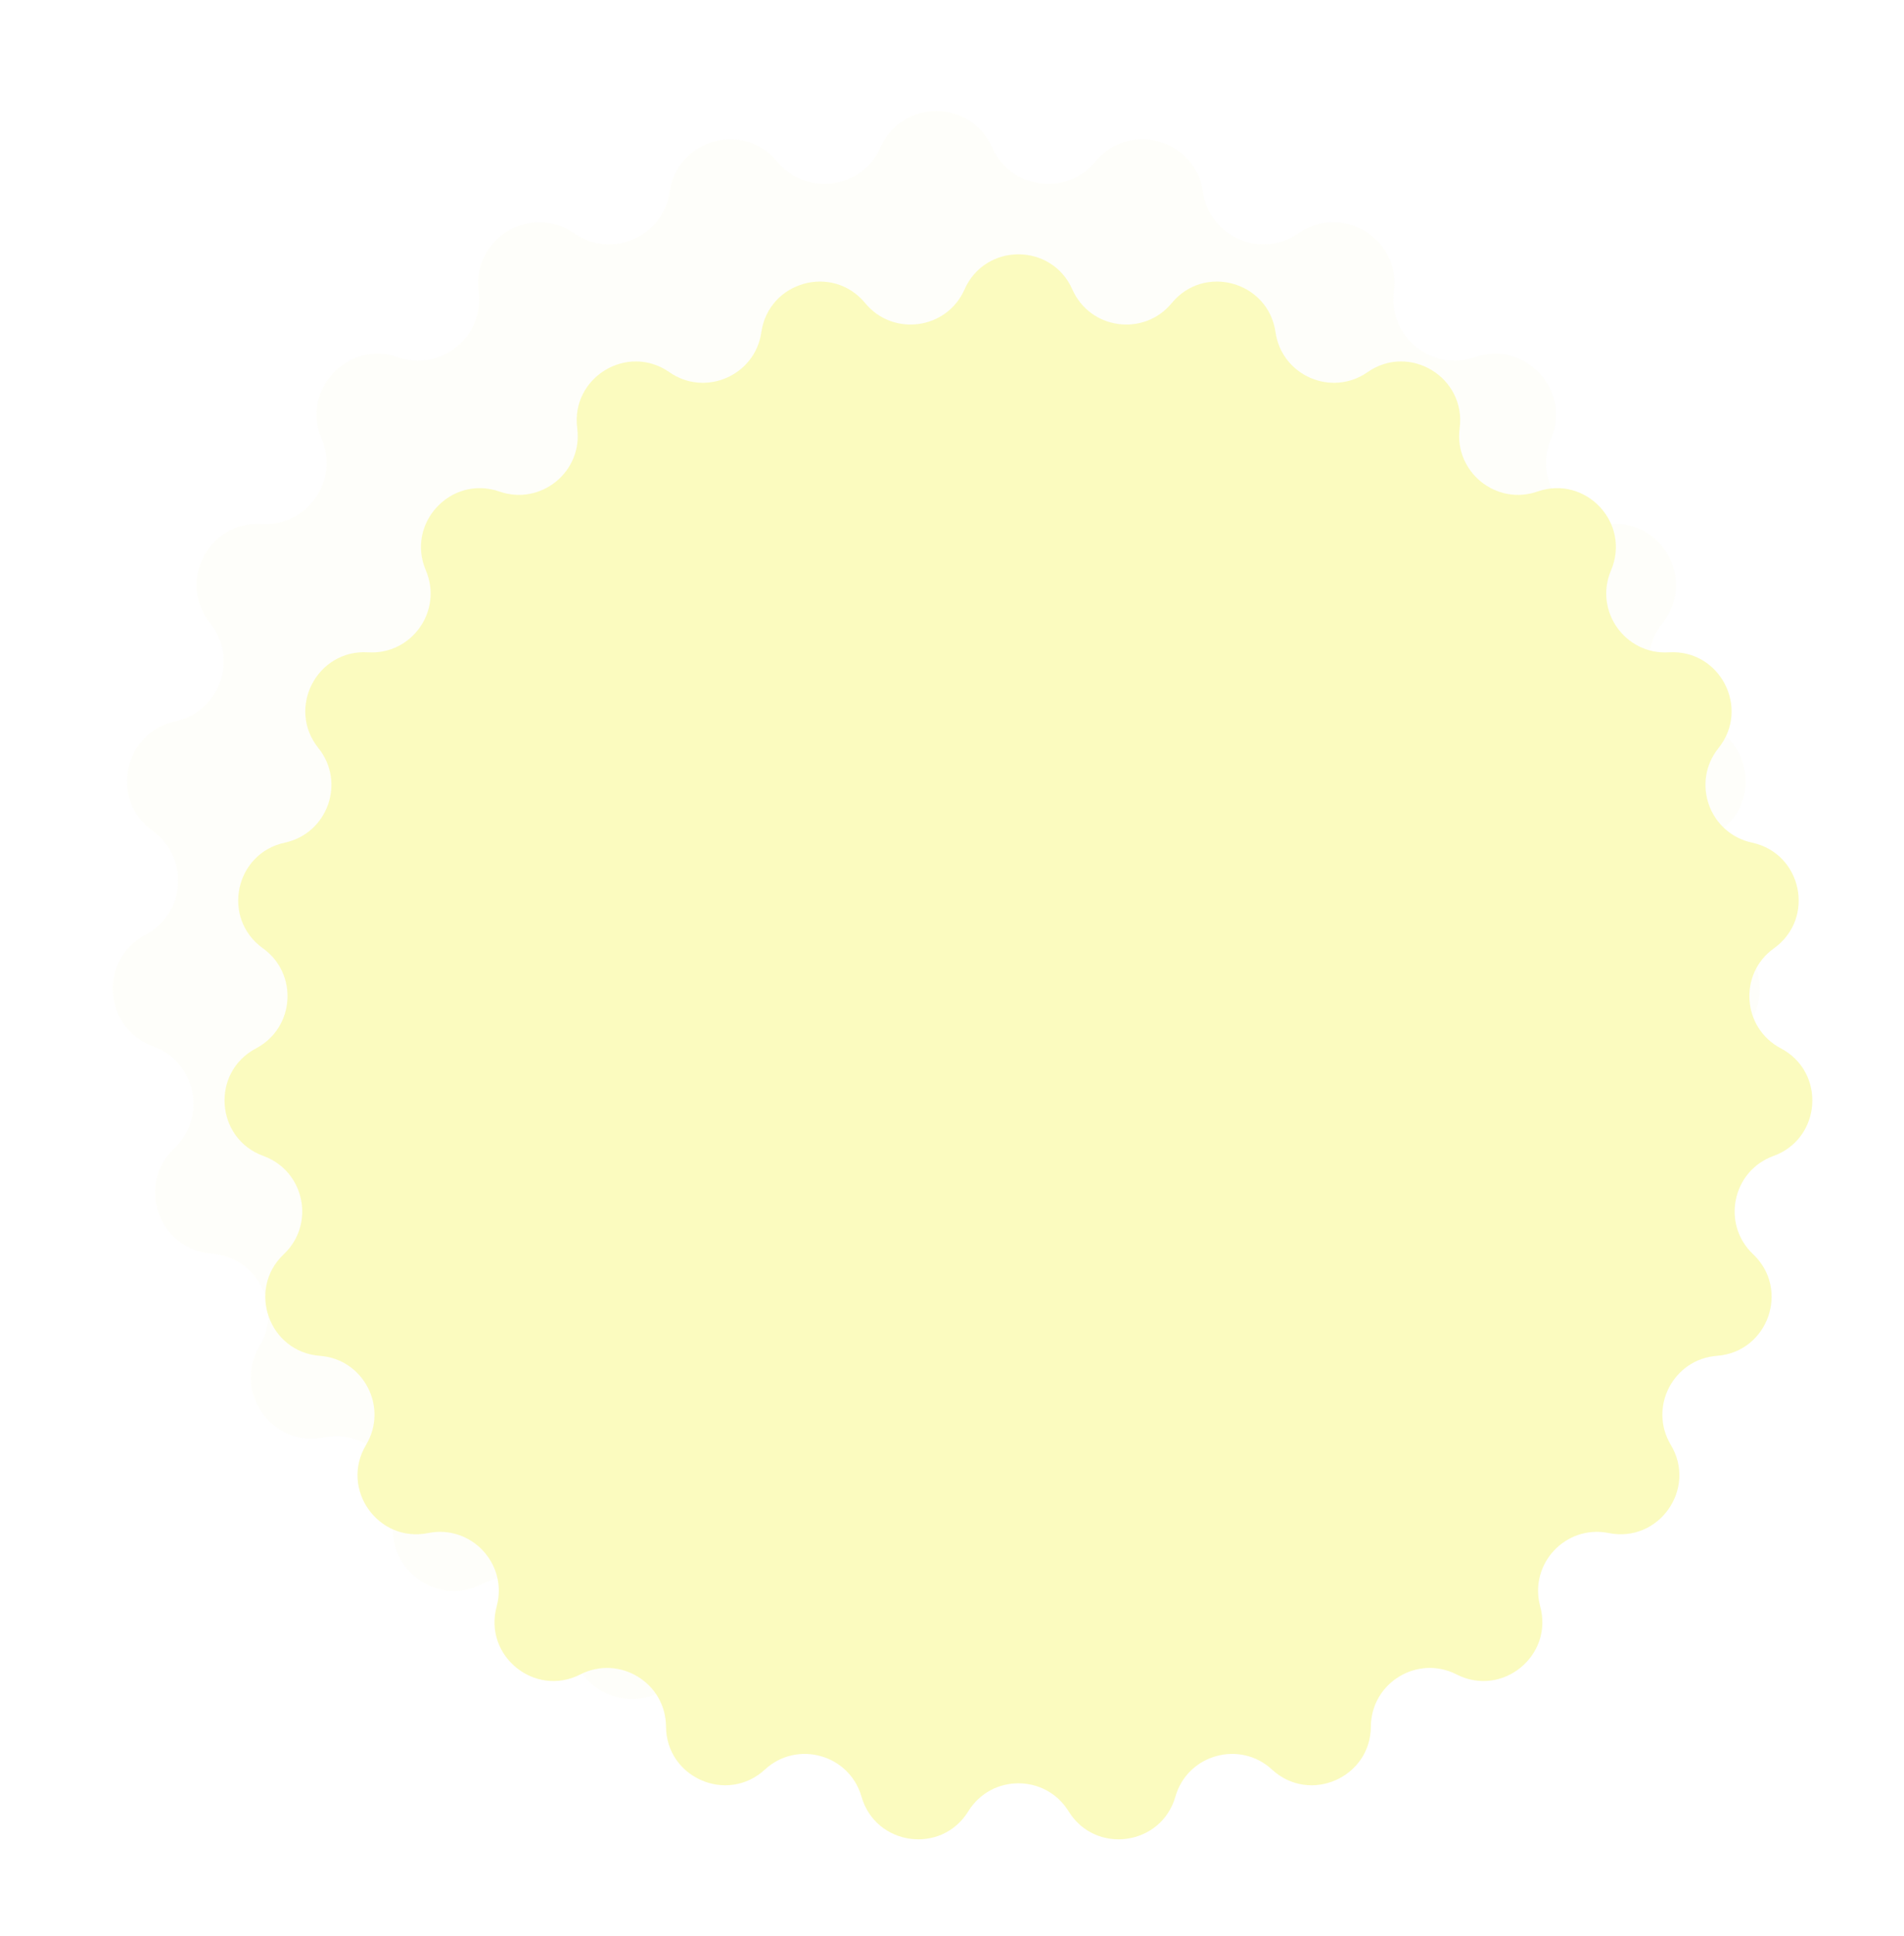
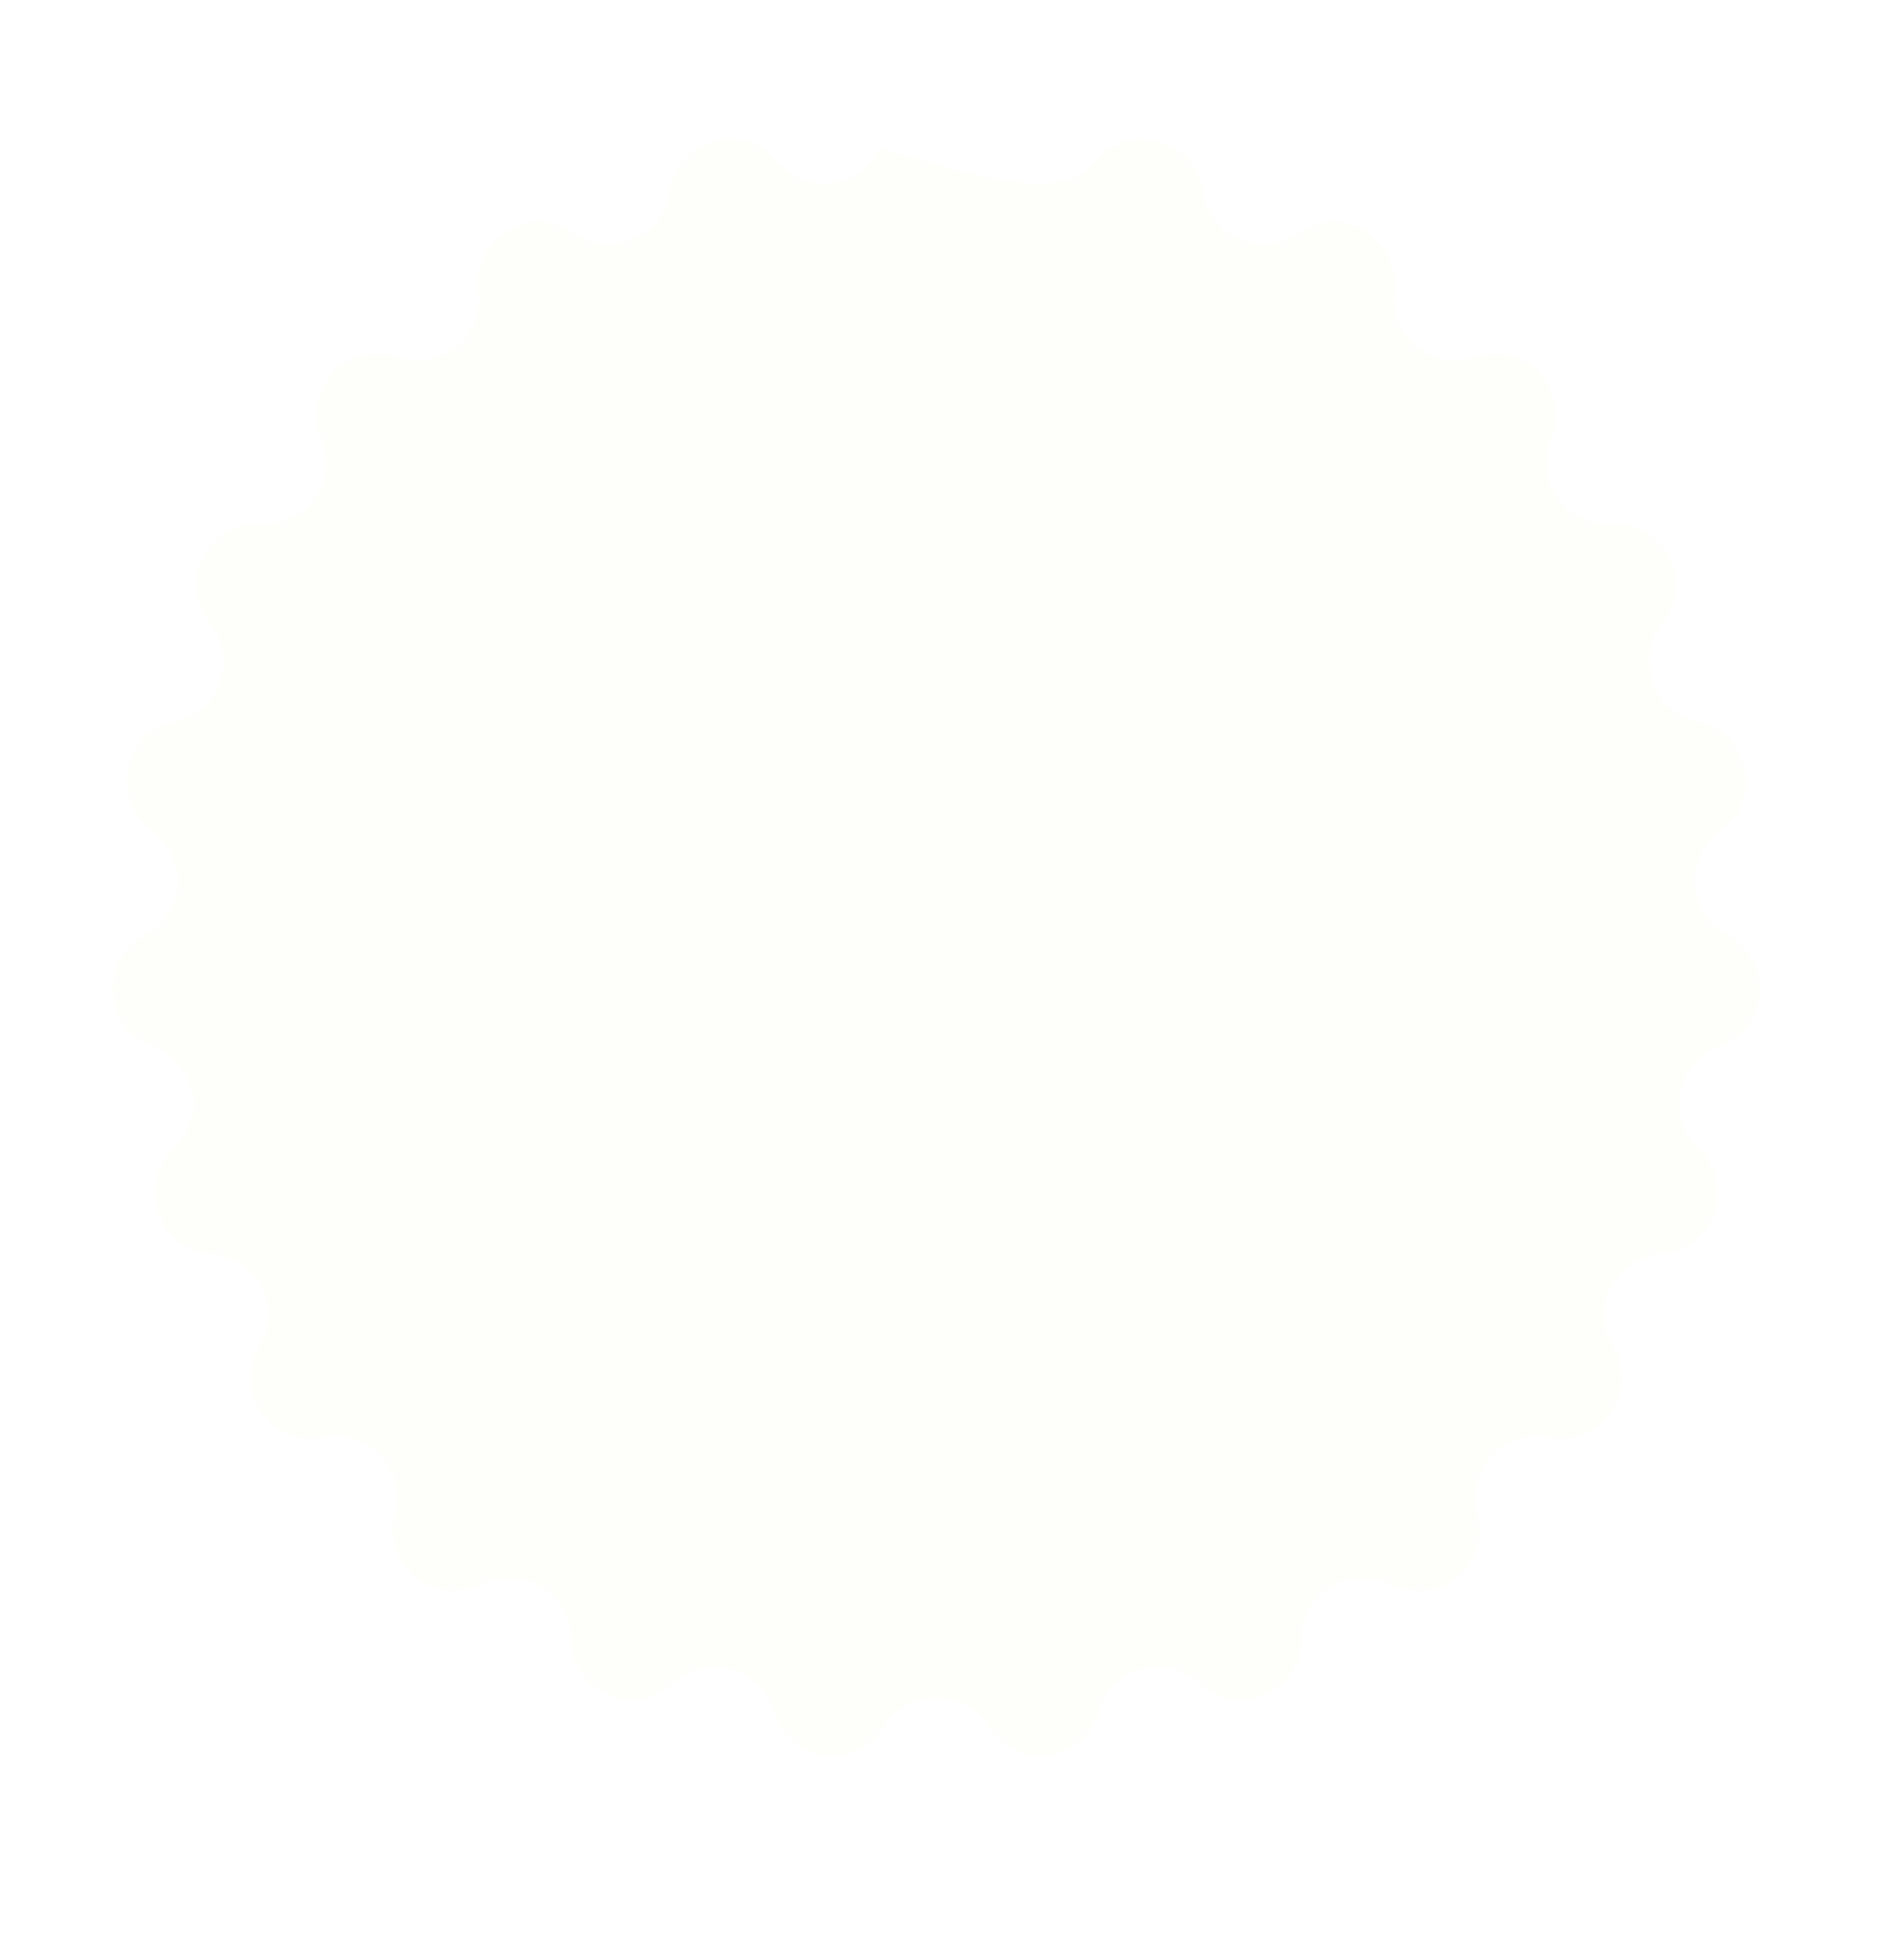
<svg xmlns="http://www.w3.org/2000/svg" width="182" height="185" viewBox="0 0 182 185" fill="none">
  <g opacity="0.1" filter="url(#filter0_f_614_418)">
-     <path d="M84.155 14.09C86.207 9.449 92.793 9.449 94.845 14.09V14.09C96.603 18.067 101.933 18.799 104.699 15.445V15.445C107.927 11.529 114.268 13.306 114.992 18.329V18.329C115.612 22.632 120.547 24.776 124.115 22.291V22.291C128.28 19.392 133.907 22.814 133.248 27.846V27.846C132.684 32.157 136.858 35.552 140.964 34.123V34.123C145.757 32.454 150.252 37.267 148.26 41.935V41.935C146.554 45.934 149.657 50.33 153.996 50.061V50.061C159.061 49.748 162.091 55.595 158.914 59.552V59.552C156.192 62.943 157.994 68.012 162.245 68.924V68.924C167.207 69.989 168.547 76.437 164.42 79.39V79.39C160.884 81.921 161.251 87.288 165.099 89.314V89.314C169.589 91.678 169.14 98.248 164.369 99.978V99.978C160.282 101.461 159.187 106.729 162.346 109.717V109.717C166.032 113.205 163.826 119.41 158.766 119.789V119.789C154.43 120.114 151.955 124.891 154.19 128.621V128.621C156.798 132.974 153 138.354 148.025 137.354V137.354C143.763 136.497 140.09 140.429 141.236 144.623V144.623C142.574 149.518 137.465 153.675 132.944 151.369V151.369C129.071 149.394 124.474 152.19 124.446 156.537V156.537C124.413 161.612 118.372 164.236 114.641 160.796V160.796C111.444 157.849 106.263 159.301 105.063 163.48V163.48C103.663 168.357 97.138 169.254 94.473 164.935V164.935C92.19 161.235 86.81 161.235 84.527 164.935V164.935C81.862 169.254 75.337 168.357 73.937 163.48V163.48C72.737 159.301 67.556 157.849 64.359 160.796V160.796C60.628 164.236 54.587 161.612 54.554 156.537V156.537C54.526 152.19 49.929 149.394 46.056 151.369V151.369C41.535 153.675 36.426 149.518 37.764 144.623V144.623C38.91 140.429 35.237 136.497 30.975 137.354V137.354C26 138.354 22.202 132.974 24.81 128.621V128.621C27.045 124.891 24.57 120.114 20.234 119.789V119.789C15.174 119.41 12.968 113.205 16.654 109.717V109.717C19.813 106.729 18.718 101.461 14.631 99.978V99.978C9.86 98.248 9.411 91.678 13.901 89.314V89.314C17.749 87.288 18.116 81.921 14.58 79.39V79.39C10.453 76.437 11.793 69.989 16.755 68.924V68.924C21.006 68.012 22.808 62.943 20.086 59.552V59.552C16.909 55.595 19.939 49.748 25.004 50.061V50.061C29.343 50.33 32.446 45.934 30.74 41.935V41.935C28.748 37.267 33.243 32.454 38.036 34.123V34.123C42.142 35.552 46.316 32.157 45.752 27.846V27.846C45.093 22.814 50.72 19.392 54.885 22.291V22.291C58.453 24.776 63.388 22.632 64.008 18.329V18.329C64.732 13.306 71.073 11.529 74.301 15.445V15.445C77.067 18.799 82.397 18.067 84.155 14.09V14.09Z" fill="#F8F8CF" />
+     <path d="M84.155 14.09V14.09C96.603 18.067 101.933 18.799 104.699 15.445V15.445C107.927 11.529 114.268 13.306 114.992 18.329V18.329C115.612 22.632 120.547 24.776 124.115 22.291V22.291C128.28 19.392 133.907 22.814 133.248 27.846V27.846C132.684 32.157 136.858 35.552 140.964 34.123V34.123C145.757 32.454 150.252 37.267 148.26 41.935V41.935C146.554 45.934 149.657 50.33 153.996 50.061V50.061C159.061 49.748 162.091 55.595 158.914 59.552V59.552C156.192 62.943 157.994 68.012 162.245 68.924V68.924C167.207 69.989 168.547 76.437 164.42 79.39V79.39C160.884 81.921 161.251 87.288 165.099 89.314V89.314C169.589 91.678 169.14 98.248 164.369 99.978V99.978C160.282 101.461 159.187 106.729 162.346 109.717V109.717C166.032 113.205 163.826 119.41 158.766 119.789V119.789C154.43 120.114 151.955 124.891 154.19 128.621V128.621C156.798 132.974 153 138.354 148.025 137.354V137.354C143.763 136.497 140.09 140.429 141.236 144.623V144.623C142.574 149.518 137.465 153.675 132.944 151.369V151.369C129.071 149.394 124.474 152.19 124.446 156.537V156.537C124.413 161.612 118.372 164.236 114.641 160.796V160.796C111.444 157.849 106.263 159.301 105.063 163.48V163.48C103.663 168.357 97.138 169.254 94.473 164.935V164.935C92.19 161.235 86.81 161.235 84.527 164.935V164.935C81.862 169.254 75.337 168.357 73.937 163.48V163.48C72.737 159.301 67.556 157.849 64.359 160.796V160.796C60.628 164.236 54.587 161.612 54.554 156.537V156.537C54.526 152.19 49.929 149.394 46.056 151.369V151.369C41.535 153.675 36.426 149.518 37.764 144.623V144.623C38.91 140.429 35.237 136.497 30.975 137.354V137.354C26 138.354 22.202 132.974 24.81 128.621V128.621C27.045 124.891 24.57 120.114 20.234 119.789V119.789C15.174 119.41 12.968 113.205 16.654 109.717V109.717C19.813 106.729 18.718 101.461 14.631 99.978V99.978C9.86 98.248 9.411 91.678 13.901 89.314V89.314C17.749 87.288 18.116 81.921 14.58 79.39V79.39C10.453 76.437 11.793 69.989 16.755 68.924V68.924C21.006 68.012 22.808 62.943 20.086 59.552V59.552C16.909 55.595 19.939 49.748 25.004 50.061V50.061C29.343 50.33 32.446 45.934 30.74 41.935V41.935C28.748 37.267 33.243 32.454 38.036 34.123V34.123C42.142 35.552 46.316 32.157 45.752 27.846V27.846C45.093 22.814 50.72 19.392 54.885 22.291V22.291C58.453 24.776 63.388 22.632 64.008 18.329V18.329C64.732 13.306 71.073 11.529 74.301 15.445V15.445C77.067 18.799 82.397 18.067 84.155 14.09V14.09Z" fill="#F8F8CF" />
  </g>
-   <path d="M92.198 27.655C94.176 23.181 100.525 23.181 102.503 27.655V27.655C104.198 31.489 109.336 32.195 112.003 28.961V28.961C115.114 25.186 121.228 26.899 121.925 31.741V31.741C122.523 35.89 127.28 37.956 130.72 35.561V35.561C134.735 32.766 140.159 36.065 139.525 40.915V40.915C138.981 45.071 143.004 48.345 146.963 46.967V46.967C151.583 45.358 155.916 49.998 153.996 54.498V54.498C152.351 58.353 155.342 62.59 159.526 62.331V62.331C164.408 62.029 167.329 67.666 164.267 71.481V71.481C161.643 74.749 163.38 79.636 167.478 80.516V80.516C172.261 81.542 173.553 87.758 169.574 90.605V90.605C166.166 93.044 166.52 98.219 170.229 100.171V100.171C174.558 102.45 174.124 108.784 169.526 110.452V110.452C165.585 111.881 164.53 116.96 167.575 119.84V119.84C171.128 123.202 169.002 129.185 164.124 129.55V129.55C159.944 129.863 157.558 134.468 159.712 138.064V138.064C162.227 142.26 158.566 147.447 153.77 146.482V146.482C149.661 145.656 146.12 149.447 147.225 153.49V153.49C148.514 158.209 143.589 162.216 139.231 159.993V159.993C135.498 158.089 131.066 160.784 131.039 164.975V164.975C131.007 169.867 125.184 172.397 121.587 169.081V169.081C118.505 166.24 113.511 167.639 112.354 171.668V171.668C111.004 176.37 104.714 177.234 102.145 173.071V173.071C99.944 169.504 94.757 169.504 92.556 173.071V173.071C89.988 177.234 83.698 176.37 82.348 171.668V171.668C81.191 167.639 76.196 166.24 73.115 169.081V169.081C69.518 172.397 63.694 169.867 63.663 164.975V164.975C63.636 160.784 59.204 158.089 55.47 159.993V159.993C51.112 162.216 46.187 158.209 47.477 153.49V153.49C48.581 149.447 45.041 145.656 40.932 146.482V146.482C36.136 147.447 32.475 142.26 34.989 138.064V138.064C37.144 134.468 34.758 129.863 30.578 129.55V129.55C25.7 129.185 23.573 123.202 27.127 119.84V119.84C30.172 116.96 29.116 111.881 25.176 110.452V110.452C20.577 108.784 20.144 102.45 24.473 100.171V100.171C28.182 98.219 28.536 93.044 25.127 90.605V90.605C21.149 87.758 22.441 81.542 27.224 80.516V80.516C31.322 79.636 33.059 74.749 30.435 71.481V71.481C27.372 67.666 30.293 62.029 35.176 62.331V62.331C39.359 62.59 42.35 58.353 40.705 54.498V54.498C38.785 49.998 43.119 45.358 47.739 46.967V46.967C51.697 48.344 55.721 45.071 55.177 40.915V40.915C54.542 36.065 59.967 32.766 63.982 35.561V35.561C67.421 37.956 72.179 35.889 72.776 31.741V31.741C73.474 26.899 79.587 25.186 82.699 28.961V28.961C85.365 32.195 90.504 31.489 92.198 27.655V27.655Z" fill="#FBFBBF" />
  <defs>
    <filter id="filter0_f_614_418" x="0.779" y="0.609" width="177.441" height="177.103" filterUnits="userSpaceOnUse" color-interpolation-filters="sRGB">
      <feFlood flood-opacity="0" result="BackgroundImageFix" />
      <feBlend mode="normal" in="SourceGraphic" in2="BackgroundImageFix" result="shape" />
      <feGaussianBlur stdDeviation="5" result="effect1_foregroundBlur_614_418" />
    </filter>
  </defs>
</svg>